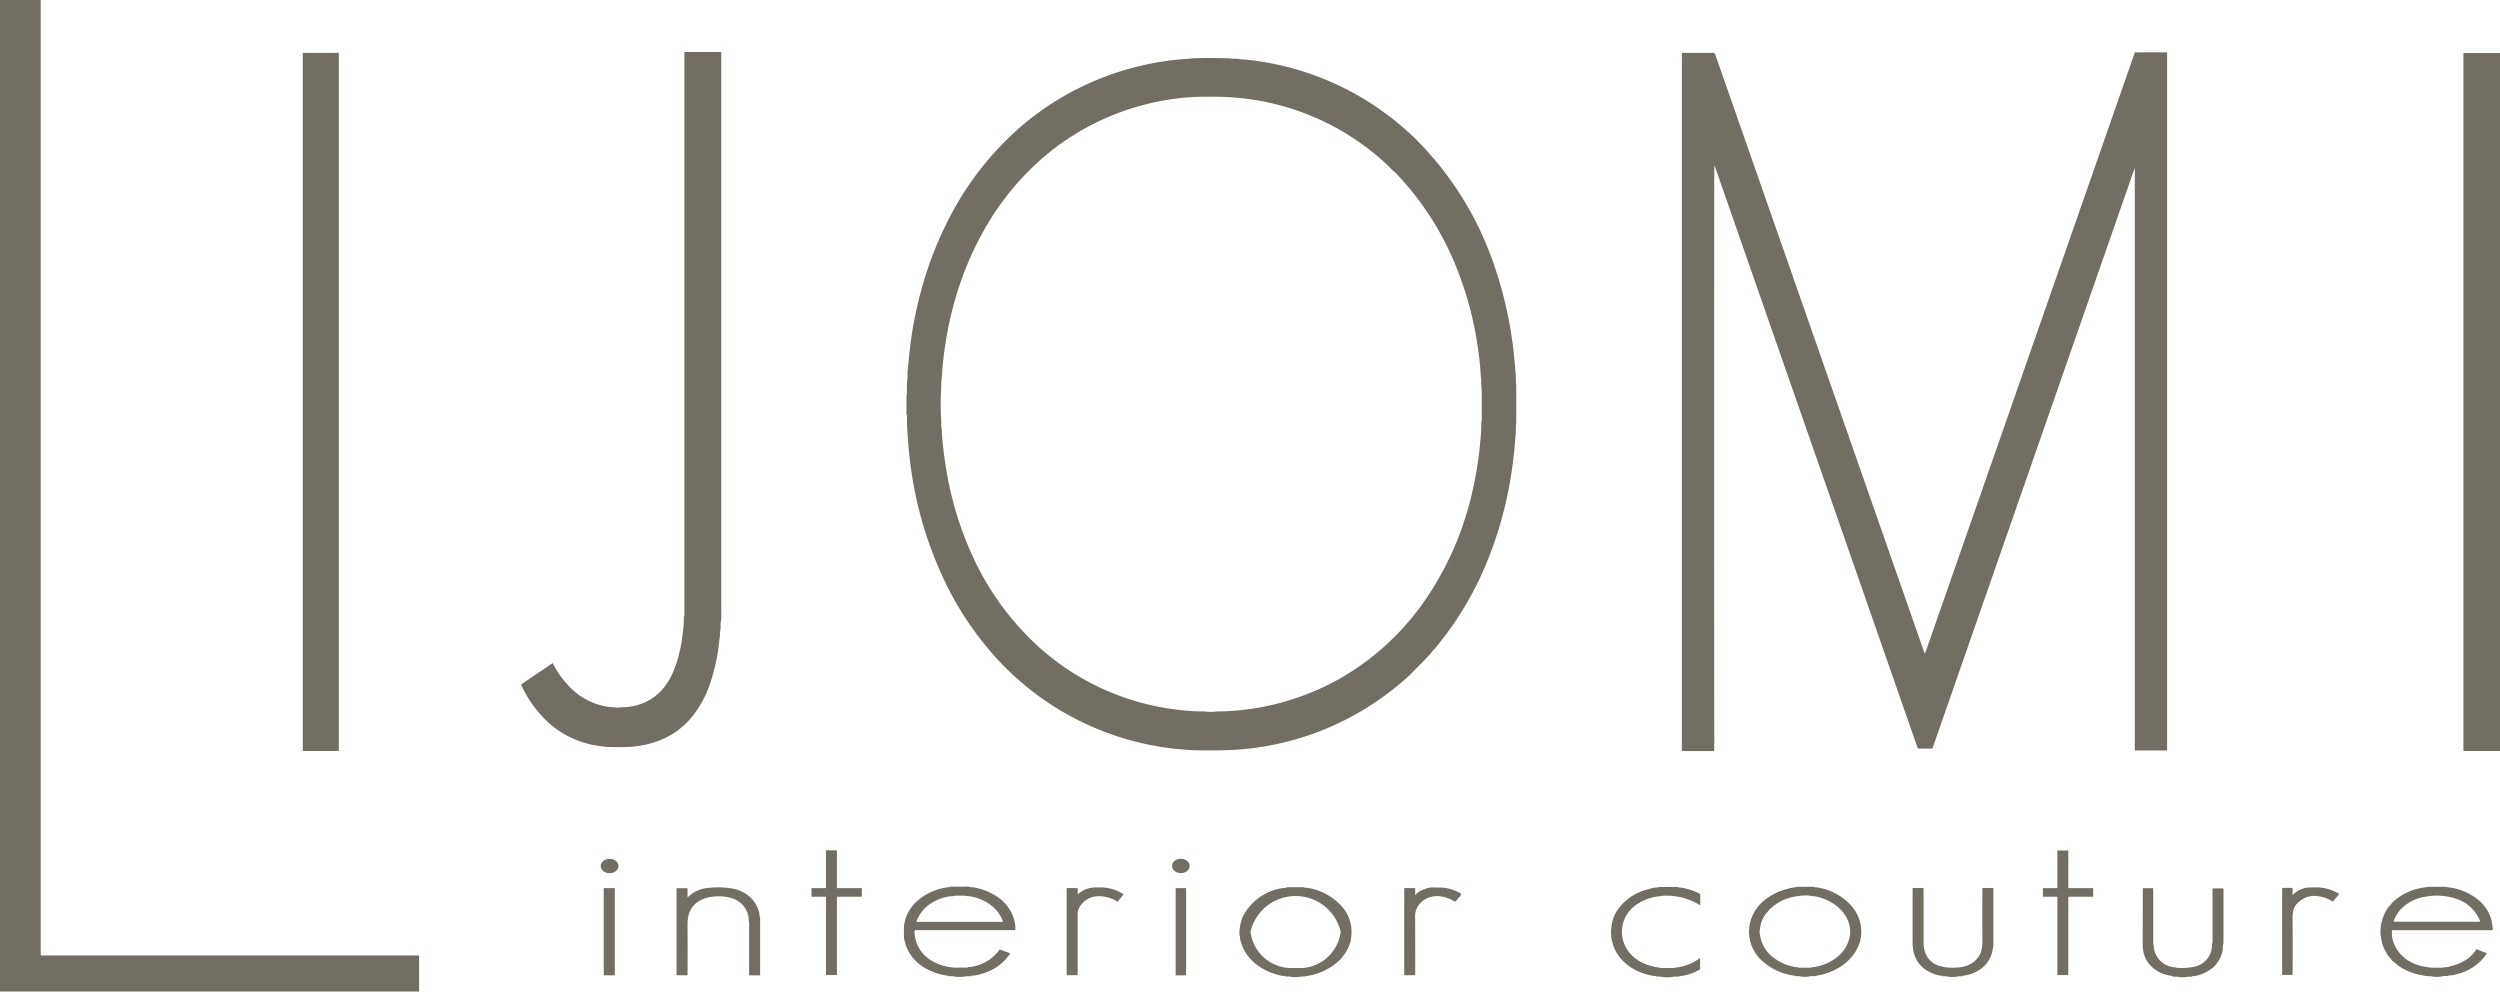
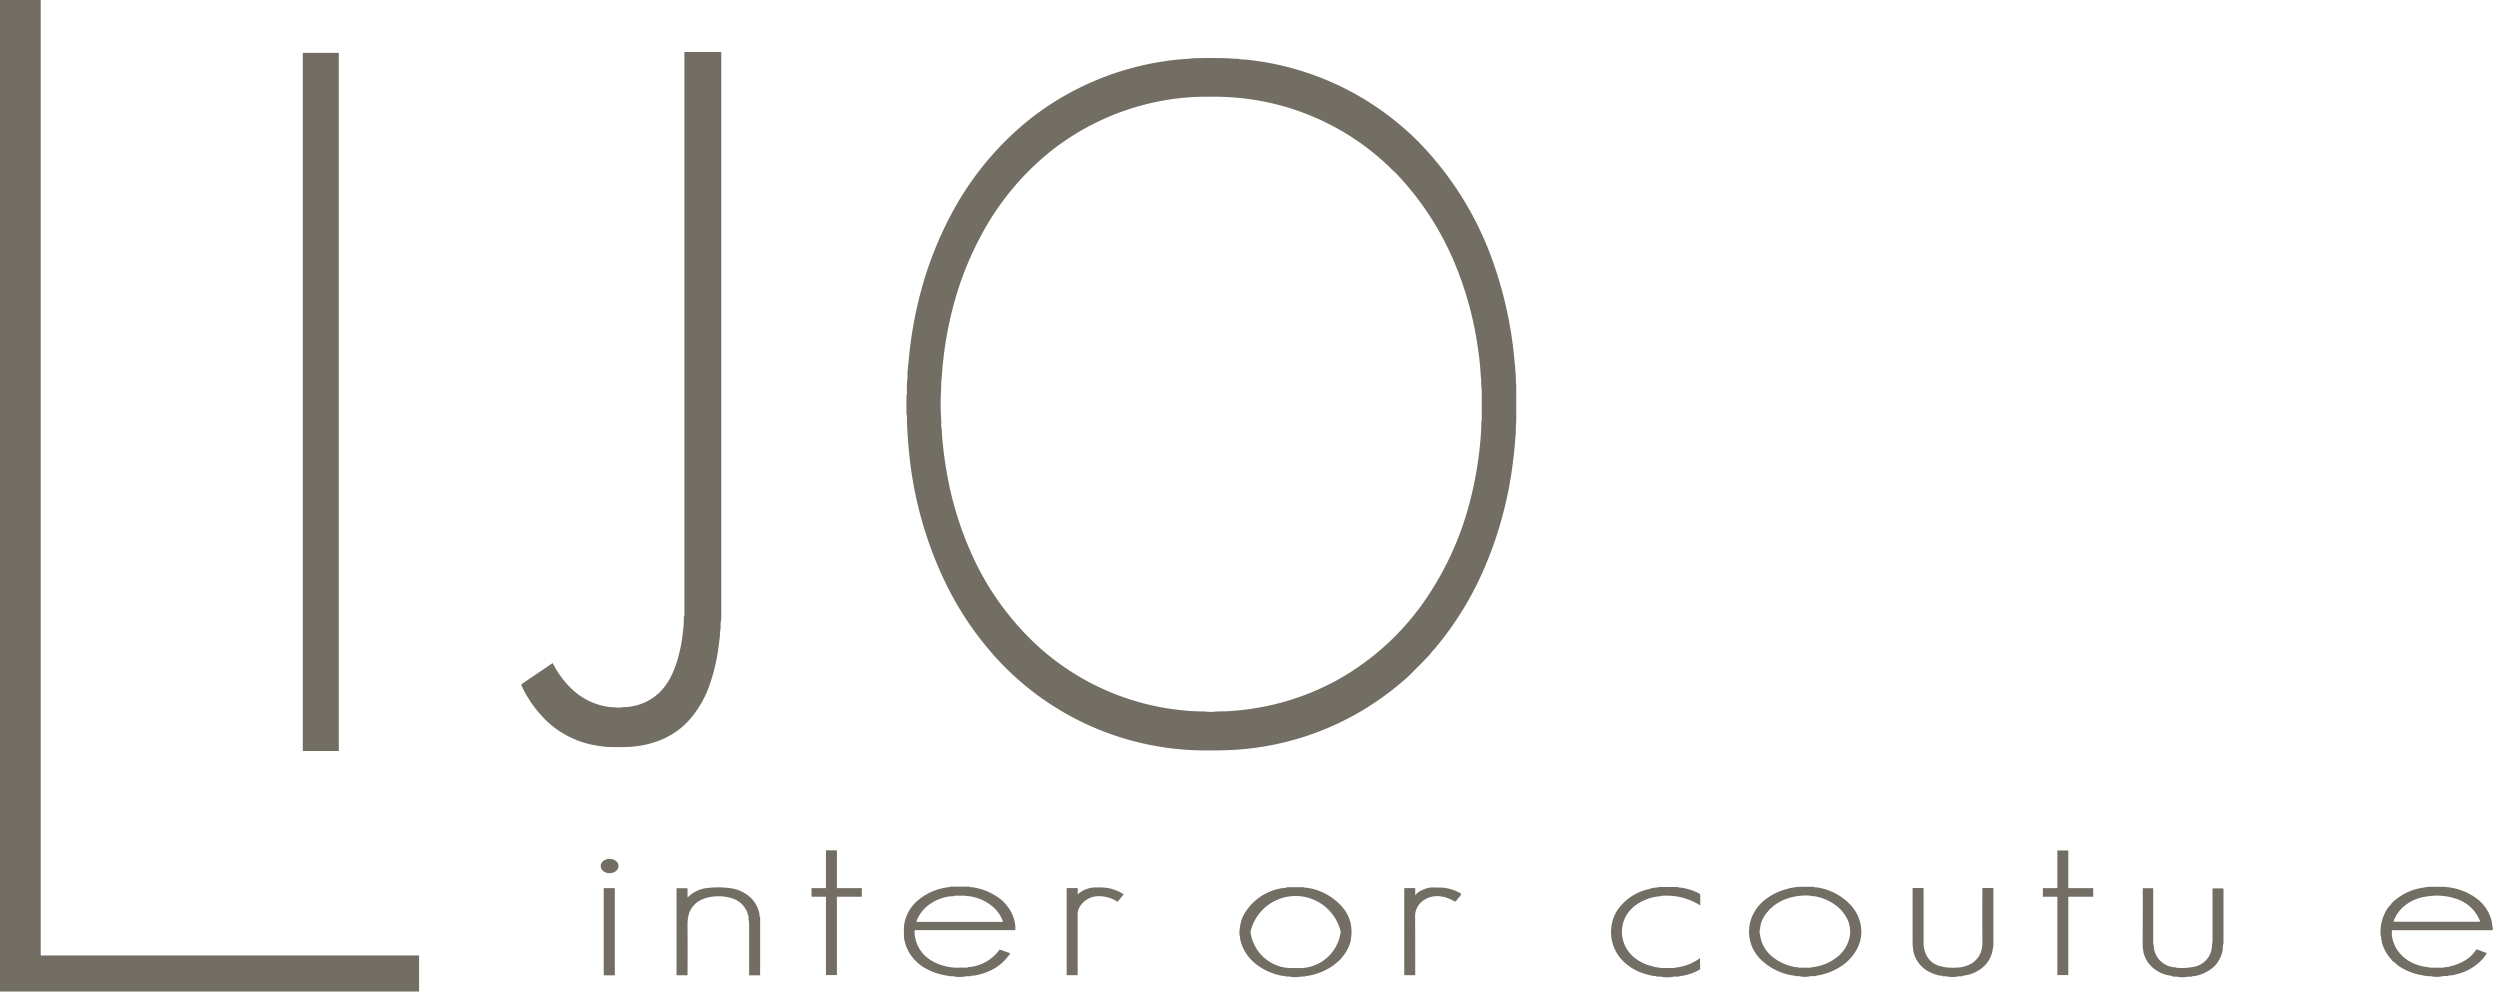
<svg xmlns="http://www.w3.org/2000/svg" id="Lijomi" width="145.667" height="57.772" viewBox="0 0 145.667 57.772">
  <path id="Trazado_17574" data-name="Trazado 17574" d="M0,0H2.372V55.635c0,.025.013.038.044.038H24.4a.017.017,0,0,1,.019.019v2.08H0Z" fill="#736e63" />
  <path id="Trazado_17575" data-name="Trazado 17575" d="M488.287,82.267c.044-.285.082-.571.114-.862a5.144,5.144,0,0,0,.032-.685.068.068,0,0,1,.013-.038.072.072,0,0,0,.019-.051V47.813a.014.014,0,0,1,.013-.013h2.086a.047.047,0,0,1,.051.051V80.7a1.347,1.347,0,0,1-.025.279c-.032.19.006.368-.038.558-.025.114-.006.235-.025.355-.019.152-.038.3-.057.45a11.014,11.014,0,0,1-.52,2.289,6.137,6.137,0,0,1-1.148,2.029,4.5,4.5,0,0,1-1.864,1.281,5.718,5.718,0,0,1-1.712.349c-.33.013-.7.019-1.1.006-.1,0-.2-.013-.3-.019s-.222-.032-.323-.044a5.51,5.51,0,0,1-2.866-1.275,6.837,6.837,0,0,1-1.661-2.239.081.081,0,0,1,.032-.108l1.757-1.192c.019-.013.032-.006.044.013a5.387,5.387,0,0,0,1.18,1.56,3.875,3.875,0,0,0,2.055.964c.146.025.285.013.431.032a.933.933,0,0,0,.266,0l.285-.019a3.137,3.137,0,0,0,1.661-.577,1.688,1.688,0,0,0,.165-.133c.07-.063.139-.108.2-.178a3.788,3.788,0,0,0,.748-1.141,6.353,6.353,0,0,0,.361-1.1C488.217,82.628,488.255,82.444,488.287,82.267Z" transform="translate(-448.588 -44.769)" fill="#736e63" />
-   <path id="Trazado_17576" data-name="Trazado 17576" d="M1547.2,54.683c-.006.076-.013.146-.013.216q-.009,16.086,0,33.871a.04.04,0,0,1-.044.044h-1.8c-.032,0-.044-.013-.044-.044V48.176c0-.032.013-.044.044-.044h1.795a.108.108,0,0,1,.1.076l12.195,34.879c.019.044.032.044.051,0l12.2-34.955a.048.048,0,0,1,.044-.032h1.814a.03.03,0,0,1,.032.032v40.6c0,.025-.013.044-.038.044h-1.826a.017.017,0,0,1-.019-.019V54.9c0-.057-.013-.057-.025-.006l-11.757,33.744a.042.042,0,0,1-.044.032h-.748a.1.1,0,0,1-.089-.063L1547.2,54.683Z" transform="translate(-1447.303 -45.05)" fill="#736e63" />
  <path id="Trazado_17577" data-name="Trazado 17577" d="M278.219,48.6h2.061a.02.02,0,0,1,.019.019V89.256a.02.02,0,0,1-.019.019h-2.061a.02.02,0,0,1-.019-.019V48.619A.02.02,0,0,1,278.219,48.6Z" transform="translate(-260.558 -45.518)" fill="#736e63" />
-   <path id="Trazado_17578" data-name="Trazado 17578" d="M2265.531,48.7V89.369h-2.1a.03.03,0,0,1-.032-.032V48.713a.014.014,0,0,1,.013-.013Z" transform="translate(-2119.864 -45.612)" fill="#736e63" />
  <path id="Trazado_17579" data-name="Trazado 17579" d="M861.794,89.555c-.152.133-.311.26-.463.387a16.462,16.462,0,0,1-9.018,3.64c-.495.044-1.2.07-2.105.063-.457,0-.875-.019-1.268-.051a16.489,16.489,0,0,1-11.3-5.784,18.549,18.549,0,0,1-2.587-3.983,22.4,22.4,0,0,1-2.093-7.5c-.032-.292-.063-.7-.1-1.243-.019-.3-.032-.609-.025-.92,0-.051-.032-.089-.032-.146,0-.381,0-.729.006-1.059,0-.076.032-.133.025-.2a4.873,4.873,0,0,1,.025-.805.766.766,0,0,0,.006-.209,1.075,1.075,0,0,1,.006-.2c.019-.2.044-.406.063-.621a23.246,23.246,0,0,1,1.046-5.156,21.345,21.345,0,0,1,1.5-3.488,17.741,17.741,0,0,1,3.672-4.7,16.03,16.03,0,0,1,3.006-2.162A16.644,16.644,0,0,1,848,53.465c.419-.057.831-.1,1.23-.12a.56.56,0,0,0,.108-.013c.025-.006.051-.006.082-.013q1.113-.038,2.226,0a2.179,2.179,0,0,0,.355.025.52.52,0,0,1,.2.019,1.167,1.167,0,0,0,.26.019,16.519,16.519,0,0,1,9.462,4.128c.311.273.615.564.913.881a19.013,19.013,0,0,1,4.255,7.109,23.39,23.39,0,0,1,1.154,5.581c.006.051.013.108.019.159a1.254,1.254,0,0,1,.013.152,2.081,2.081,0,0,0,.019.279c.025.19.006.368.025.558a2.265,2.265,0,0,1,.013.292V74.4c0,.2-.032.4-.025.609a2.007,2.007,0,0,1-.013.273c-.006.089-.019.178-.025.273-.044.64-.12,1.262-.209,1.871a22.572,22.572,0,0,1-1.611,5.657,18.857,18.857,0,0,1-2.809,4.566l-.171.19c-.082.089-.133.178-.216.266-.279.292-.558.577-.844.862l-.12.121A5.716,5.716,0,0,1,861.794,89.555ZM866.3,74.513c0-.044.025-.076.025-.12V72.826c0-.254-.051-.5-.032-.761.006-.076-.025-.14-.025-.216-.025-.488-.076-1.015-.159-1.579a20.033,20.033,0,0,0-1.4-5.105,17.05,17.05,0,0,0-3.336-5.1c-.12-.127-.254-.228-.374-.355a3.426,3.426,0,0,0-.266-.26,14.683,14.683,0,0,0-8.935-3.856c-.3-.025-.666-.038-1.091-.038-.52,0-.881,0-1.091.013a14.743,14.743,0,0,0-7.8,2.708c-.343.241-.672.5-1,.78A15.833,15.833,0,0,0,837.512,63a18.814,18.814,0,0,0-2.029,4.946,21.31,21.31,0,0,0-.615,3.856c-.006.089-.013.171-.025.254s-.013.159-.013.241q0,.285-.019.59c-.019.311-.019.653-.006,1.034q.009.209.019.4a2.725,2.725,0,0,1,.006.393c-.006.108.038.2.038.317,0,.1.006.2.013.311a23.278,23.278,0,0,0,.412,2.847,19.709,19.709,0,0,0,1.446,4.312,16.192,16.192,0,0,0,2.962,4.319c.311.33.615.615.894.869a14.669,14.669,0,0,0,8.187,3.608,12.54,12.54,0,0,0,1.363.076,3.53,3.53,0,0,0,.52.025c.311-.044.622-.019.932-.044a14.948,14.948,0,0,0,6.316-1.814,15.178,15.178,0,0,0,5.219-4.813,18.069,18.069,0,0,0,2.454-5.4,21.476,21.476,0,0,0,.666-3.824C866.284,75.122,866.3,74.792,866.3,74.513Z" transform="translate(-779.987 -49.92)" fill="#736e63" />
  <path id="Trazado_17580" data-name="Trazado 17580" d="M747.1,783.5h1.414a.017.017,0,0,1,.019.019h0v.463a.017.017,0,0,1-.019.019H747.1a.017.017,0,0,0-.019.019v4.528a.017.017,0,0,1-.019.019h-.6a.017.017,0,0,1-.019-.019h0v-4.528a.017.017,0,0,0-.019-.019h-.805a.017.017,0,0,1-.019-.019v-.463a.017.017,0,0,1,.019-.019h.805a.017.017,0,0,0,.019-.019v-2.162a.017.017,0,0,1,.019-.019h.6a.017.017,0,0,1,.019.019h0v2.162C747.071,783.488,747.084,783.5,747.1,783.5Z" transform="translate(-698.317 -731.753)" fill="#736e63" />
  <path id="Trazado_17581" data-name="Trazado 17581" d="M1878.5,783.594h1.414a.02.02,0,0,1,.019.019v.463a.02.02,0,0,1-.019.019H1878.5a.02.02,0,0,0-.019.019v4.528a.02.02,0,0,1-.019.019h-.6a.02.02,0,0,1-.019-.019v-4.528a.02.02,0,0,0-.019-.019h-.805a.02.02,0,0,1-.019-.019v-.463a.02.02,0,0,1,.019-.019h.805a.02.02,0,0,0,.019-.019v-2.156a.02.02,0,0,1,.019-.019h.6a.02.02,0,0,1,.019.019v2.156A.02.02,0,0,0,1878.5,783.594Z" transform="translate(-1757.968 -731.847)" fill="#736e63" />
  <ellipse id="Elipse_528" data-name="Elipse 528" cx="0.52" cy="0.419" rx="0.52" ry="0.419" transform="translate(34.999 50.042) rotate(-0.1)" fill="#736e63" />
-   <ellipse id="Elipse_529" data-name="Elipse 529" cx="0.419" cy="0.514" rx="0.419" ry="0.514" transform="translate(68.291 50.874) rotate(-89.9)" fill="#736e63" />
  <path id="Trazado_17582" data-name="Trazado 17582" d="M831.215,817.206a1.98,1.98,0,0,0,.913,1.661,2.927,2.927,0,0,0,1.154.425,2.4,2.4,0,0,0,.476.032q.238-.009.476,0a.127.127,0,0,0,.082-.025.094.094,0,0,1,.057-.013.45.45,0,0,0,.159-.013,2.482,2.482,0,0,0,1.63-.989c.006-.013.019-.013.032-.013l.577.209a.012.012,0,0,1,.006.019v.006a2.739,2.739,0,0,1-1.135.983,3.614,3.614,0,0,1-.92.292c-.076.013-.158-.006-.222.032a.088.088,0,0,1-.07.013.917.917,0,0,0-.266.013,1.887,1.887,0,0,1-.38.025,1,1,0,0,1-.241-.025.917.917,0,0,0-.266-.013.08.08,0,0,1-.038-.006.931.931,0,0,0-.127-.032,3.6,3.6,0,0,1-1.294-.444,2.5,2.5,0,0,1-1.1-1.287c-.044-.114-.057-.235-.1-.355a.566.566,0,0,1-.019-.14c0-.146-.006-.3-.006-.457a1.911,1.911,0,0,1,.044-.431,2.321,2.321,0,0,1,.8-1.294,3.394,3.394,0,0,1,1.788-.748.072.072,0,0,0,.051-.019c.013-.006.025-.006.038-.013q.523.01,1.046,0a.122.122,0,0,1,.063.019c.051.032.1.013.152.019a3.463,3.463,0,0,1,1.782.805,3.16,3.16,0,0,1,.3.349,2.156,2.156,0,0,1,.4.907,1.725,1.725,0,0,1,.032.406.03.03,0,0,1-.032.032H831.26A.074.074,0,0,0,831.215,817.206Zm3.177-2.048c-.076-.013-.127.013-.209-.025a.124.124,0,0,0-.051-.006h-.52c-.082,0-.133.038-.222.038a1.121,1.121,0,0,0-.146.006,2.729,2.729,0,0,0-1.2.495,2.158,2.158,0,0,0-.717.951c-.006.025,0,.038.025.038h5a.014.014,0,0,0,.013-.013v-.006a2.023,2.023,0,0,0-.7-.951A2.708,2.708,0,0,0,834.392,815.158Z" transform="translate(-777.927 -762.941)" fill="#736e63" />
  <path id="Trazado_17583" data-name="Trazado 17583" d="M1482.739,815.063a1.1,1.1,0,0,1,.247-.032c.07,0,.108-.032.171-.032h1.034a.185.185,0,0,1,.057.013c.057.032.114.013.177.025a3.441,3.441,0,0,1,.977.3.63.63,0,0,1,.108.07.062.062,0,0,1,.025.057v.565q0,.048-.038.019a3.671,3.671,0,0,0-2.232-.533.1.1,0,0,0-.057.019.077.077,0,0,1-.051.013.129.129,0,0,0-.07,0,2.817,2.817,0,0,0-1.383.564,2.079,2.079,0,0,0-.488.564,1.909,1.909,0,0,0,.121,2.055,2.015,2.015,0,0,0,.482.476,2.565,2.565,0,0,0,.64.33c.14.044.285.082.45.127a.618.618,0,0,0,.146.019c.089,0,.133.038.216.038h.71a.124.124,0,0,0,.051-.006.731.731,0,0,1,.114-.025,2.894,2.894,0,0,0,1.37-.545h.006c.006.209.006.418.006.634a.033.033,0,0,1-.013.025,2.944,2.944,0,0,1-1.1.381,1.01,1.01,0,0,0-.133.032.176.176,0,0,1-.057.006.982.982,0,0,0-.3.013,1.741,1.741,0,0,1-.628,0,.76.76,0,0,0-.241-.013.126.126,0,0,1-.07-.013c-.051-.032-.127-.019-.2-.032a3.909,3.909,0,0,1-.488-.12,3.029,3.029,0,0,1-1.2-.685,2.384,2.384,0,0,1-.609-.907,2.3,2.3,0,0,1-.139-1.059,2.187,2.187,0,0,1,.539-1.294,2.981,2.981,0,0,1,1.655-.989A1.017,1.017,0,0,1,1482.739,815.063Z" transform="translate(-1386.467 -763.316)" fill="#736e63" />
  <path id="Trazado_17584" data-name="Trazado 17584" d="M1145.3,818.244v.025a2.389,2.389,0,0,1-.469.951,1.725,1.725,0,0,1-.33.349c-.083.057-.146.127-.235.19a3.715,3.715,0,0,1-1.243.558c-.07.019-.127.006-.19.044a.039.039,0,0,1-.044.006.167.167,0,0,0-.133.019.074.074,0,0,1-.063.013,3.591,3.591,0,0,0-.45.038,1.556,1.556,0,0,1-.343-.019.678.678,0,0,0-.254-.013.071.071,0,0,1-.07-.019.088.088,0,0,0-.076-.019h-.076a3.633,3.633,0,0,1-1.383-.558,2.84,2.84,0,0,1-.615-.564,2.477,2.477,0,0,1-.482-1.015.41.41,0,0,1-.013-.12c.006-.076-.032-.108-.032-.178a2.6,2.6,0,0,1,.209-1.046,3.115,3.115,0,0,1,2.27-1.63.965.965,0,0,1,.19-.019.183.183,0,0,0,.057-.013.133.133,0,0,1,.07-.025h.932a.185.185,0,0,1,.057.013c.057.032.133.013.2.025a3.388,3.388,0,0,1,2.017,1.122,2.191,2.191,0,0,1,.5,1.8.228.228,0,0,1-.019.07C1145.3,818.225,1145.3,818.231,1145.3,818.244Zm-.6-.45a2.7,2.7,0,0,0-5.257,0h0a2.413,2.413,0,0,0,2.625,2.105h0A2.412,2.412,0,0,0,1144.7,817.794Z" transform="translate(-1066.582 -763.503)" fill="#736e63" />
  <path id="Trazado_17585" data-name="Trazado 17585" d="M1609.329,814.9a.1.1,0,0,1,.044-.025c.108-.013.216-.032.323-.051a1.759,1.759,0,0,1,.311-.025h.735a.107.107,0,0,1,.064.019.078.078,0,0,0,.063.013h.063a3.381,3.381,0,0,1,1.89.926,2.336,2.336,0,0,1,.634,1.046,2.141,2.141,0,0,1-.152,1.6,2.745,2.745,0,0,1-1.008,1.072,3.515,3.515,0,0,1-1.319.495.741.741,0,0,0-.127.032.124.124,0,0,1-.051.006.818.818,0,0,0-.279.013,1.328,1.328,0,0,1-.5.006.757.757,0,0,0-.266-.019.094.094,0,0,1-.057-.013c-.051-.032-.108-.019-.165-.032a3.433,3.433,0,0,1-1.909-.989.363.363,0,0,1-.044-.051,2.267,2.267,0,0,1-.349-2.5,2.471,2.471,0,0,1,.634-.812A3.449,3.449,0,0,1,1609.329,814.9Zm-1.681,2.727a1.977,1.977,0,0,0,.755,1.281,2.82,2.82,0,0,0,1.319.571.13.13,0,0,0,.07,0,.064.064,0,0,1,.057.013.1.1,0,0,0,.057.019h.691a.185.185,0,0,0,.057-.013.2.2,0,0,1,.133-.019.14.14,0,0,0,.051-.006.676.676,0,0,1,.152-.038,2.526,2.526,0,0,0,.964-.412,2.039,2.039,0,0,0,.881-1.173,1.579,1.579,0,0,0,.044-.66,1.755,1.755,0,0,0-.209-.621,2.4,2.4,0,0,0-.38-.495,2.852,2.852,0,0,0-1.478-.723c-.076-.013-.146,0-.222-.019a.5.5,0,0,0-.165-.025,3.526,3.526,0,0,0-1.161.165,2.814,2.814,0,0,0-.837.444c-.057.044-.095.108-.165.14a.173.173,0,0,0-.038.032,1.575,1.575,0,0,1-.159.19,1.7,1.7,0,0,0-.419.939.871.871,0,0,0-.025.285A.453.453,0,0,1,1607.649,817.628Z" transform="translate(-1505.092 -763.129)" fill="#736e63" />
  <path id="Trazado_17586" data-name="Trazado 17586" d="M2187.938,817.475a1.476,1.476,0,0,0,.076.6,1.853,1.853,0,0,0,.362.666,2.3,2.3,0,0,0,.45.412,2.7,2.7,0,0,0,1.186.419.531.531,0,0,1,.108.025.107.107,0,0,0,.044.006h.729c.1,0,.178-.051.279-.032a.064.064,0,0,0,.057-.013.33.33,0,0,1,.044-.019,2.85,2.85,0,0,0,1.021-.419,2,2,0,0,0,.558-.571c.006-.013.019-.013.031-.013.2.076.387.152.571.216.012.006.012.013.006.019a2.02,2.02,0,0,1-.342.438,2.943,2.943,0,0,1-1.452.786,1.3,1.3,0,0,1-.349.063.217.217,0,0,0-.114.025.115.115,0,0,1-.063.013.774.774,0,0,0-.3.019,1.705,1.705,0,0,1-.621-.006c-.108-.025-.209,0-.324-.025l-.3-.057a3.375,3.375,0,0,1-1.325-.565,2.008,2.008,0,0,0-.285-.235.189.189,0,0,1-.051-.051,1.186,1.186,0,0,0-.178-.222,2.507,2.507,0,0,1-.393-.78.262.262,0,0,1-.013-.1.179.179,0,0,0-.013-.057.18.18,0,0,1-.025-.127.116.116,0,0,0-.006-.063.528.528,0,0,1-.025-.1,2.488,2.488,0,0,1,.425-1.611.665.665,0,0,1,.108-.12c.063-.057.083-.12.139-.178a3.284,3.284,0,0,1,1.8-.875c.07-.013.139-.025.209-.032a1.163,1.163,0,0,1,.209-.019h.882a.149.149,0,0,1,.051.013.038.038,0,0,0,.026.006,3.449,3.449,0,0,1,1.763.678,2.378,2.378,0,0,1,.78,1.046,1.881,1.881,0,0,1,.095.362c.019.127.038.254.051.38a.048.048,0,0,1-.032.044h-5.822A.042.042,0,0,0,2187.938,817.475Zm3.038-2.042a3.484,3.484,0,0,0-1.053.032,2.5,2.5,0,0,0-1.325.6,2.113,2.113,0,0,0-.558.812.038.038,0,0,0,.025.051h4.985a.027.027,0,0,0,.025-.025V816.9a2.208,2.208,0,0,0-1.332-1.287A3.51,3.51,0,0,0,2190.976,815.433Z" transform="translate(-2048.568 -763.222)" fill="#736e63" />
  <path id="Trazado_17587" data-name="Trazado 17587" d="M1290.879,815.8a.686.686,0,0,1,.216-.19,2.8,2.8,0,0,1,.4-.171,1.143,1.143,0,0,1,.412-.057c.127.006.254.006.381.006a2.459,2.459,0,0,1,.361.032,2.627,2.627,0,0,1,.824.3c.038.025.051.057.025.1a.434.434,0,0,1-.14.165.137.137,0,0,0-.044.057.349.349,0,0,1-.114.14.077.077,0,0,1-.089.006,1.949,1.949,0,0,0-.843-.292,1.4,1.4,0,0,0-1.072.336,1.127,1.127,0,0,0-.361.913c.006,1.116.006,2.219.006,3.31a.034.034,0,0,1-.038.038h-.571a.03.03,0,0,1-.032-.032v-5.01a.03.03,0,0,1,.032-.032h.571a.034.034,0,0,1,.038.038v.33C1290.828,815.833,1290.847,815.839,1290.879,815.8Z" transform="translate(-1208.38 -763.673)" fill="#736e63" />
  <path id="Trazado_17588" data-name="Trazado 17588" d="M622.272,815.9a1.893,1.893,0,0,1,1.218-.533,4.918,4.918,0,0,1,1.224.019,2.1,2.1,0,0,1,1.275.621,1.828,1.828,0,0,1,.438.862.512.512,0,0,1,.006.1.075.075,0,0,0,.019.07.073.073,0,0,1,.019.051v3.336a.034.034,0,0,1-.038.038h-.571c-.025,0-.032-.013-.032-.032V817.5a1.166,1.166,0,0,0-.019-.209.573.573,0,0,1-.013-.152.625.625,0,0,0-.019-.152,1.389,1.389,0,0,0-1.021-1.034,2.68,2.68,0,0,0-1.129-.063,2.083,2.083,0,0,0-.577.171,1.337,1.337,0,0,0-.469.355,1.277,1.277,0,0,0-.285.552,2.416,2.416,0,0,0-.057.564q.01,1.56,0,2.892a.034.034,0,0,1-.038.038h-.571a.03.03,0,0,1-.032-.032v-5.01a.03.03,0,0,1,.032-.032h.571a.034.034,0,0,1,.038.038v.469C622.234,815.922,622.247,815.928,622.272,815.9Z" transform="translate(-582.18 -763.635)" fill="#736e63" />
  <path id="Trazado_17589" data-name="Trazado 17589" d="M980.572,815.762a1.549,1.549,0,0,1,1.091-.387,3.749,3.749,0,0,1,.6.025,2.471,2.471,0,0,1,.951.362c.013.006.013.013.006.025l-.336.412c-.006.006-.013.013-.019.006a1.975,1.975,0,0,0-1.2-.317,1.3,1.3,0,0,0-1,.622.9.9,0,0,0-.114.355v3.583a.034.034,0,0,1-.038.038h-.571a.03.03,0,0,1-.032-.032v-5.01a.03.03,0,0,1,.032-.032h.577a.034.034,0,0,1,.038.038v.292C980.534,815.781,980.547,815.788,980.572,815.762Z" transform="translate(-917.759 -763.666)" fill="#736e63" />
-   <path id="Trazado_17590" data-name="Trazado 17590" d="M2097.409,815.731a.014.014,0,0,0,.012.013c.007,0,.007,0,.007-.006a1.371,1.371,0,0,1,1-.431c.159-.006.317-.006.489-.006a.668.668,0,0,1,.2.025c.076.019.152.013.235.038a2.986,2.986,0,0,1,.748.3.039.039,0,0,1,.012.044.006.006,0,0,1-.006.006l-.33.393c-.019.019-.031.019-.057.006a1.9,1.9,0,0,0-.786-.292,1.357,1.357,0,0,0-1.218.381.957.957,0,0,0-.26.444,2.028,2.028,0,0,0-.044.5q.01,1.722,0,3.253c0,.006,0,.006-.006.006h-.583c-.013,0-.019-.006-.019-.013v-4.991a.061.061,0,0,1,.07-.07h.469a.064.064,0,0,1,.07.07Z" transform="translate(-1963.829 -763.597)" fill="#736e63" />
  <path id="Trazado_17591" data-name="Trazado 17591" d="M554.719,816h.609a.017.017,0,0,1,.019.019v5.042a.017.017,0,0,1-.019.019h-.609a.017.017,0,0,1-.019-.019v-5.042C554.706,816.006,554.713,816,554.719,816Z" transform="translate(-519.523 -764.252)" fill="#736e63" />
-   <path id="Trazado_17592" data-name="Trazado 17592" d="M1080.219,816h.571a.017.017,0,0,1,.019.019v5.042a.017.017,0,0,1-.019.019h-.571a.017.017,0,0,1-.019-.019v-5.042A.017.017,0,0,1,1080.219,816Z" transform="translate(-1011.698 -764.252)" fill="#736e63" />
  <path id="Trazado_17593" data-name="Trazado 17593" d="M1760.211,821.03a.1.1,0,0,1-.057.019.713.713,0,0,0-.26.013,1.468,1.468,0,0,1-.552,0,.492.492,0,0,0-.216-.013.061.061,0,0,1-.063-.019.079.079,0,0,0-.076-.019.417.417,0,0,1-.089-.006,2.354,2.354,0,0,1-.717-.266,1.715,1.715,0,0,1-.862-1.363,2.06,2.06,0,0,1-.019-.279v-3.164a.03.03,0,0,1,.032-.032h.571a.034.034,0,0,1,.038.038v3.247a1.383,1.383,0,0,0,.07.393,1.222,1.222,0,0,0,.938.882c.1.025.178.044.254.057a3.694,3.694,0,0,0,.837.006,1.816,1.816,0,0,0,.52-.14,1.279,1.279,0,0,0,.438-.3,1.266,1.266,0,0,0,.311-.545,2.156,2.156,0,0,0,.057-.59c-.006-1.046-.006-2.055,0-3.019a.03.03,0,0,1,.032-.032h.571a.034.034,0,0,1,.038.038v3.31c0,.063-.026.127-.032.2a1.718,1.718,0,0,1-.6,1.091,2.112,2.112,0,0,1-1.116.469Z" transform="translate(-1645.859 -764.159)" fill="#736e63" />
  <path id="Trazado_17594" data-name="Trazado 17594" d="M1970.249,821.105a1.983,1.983,0,0,1-1.281-.7,1.686,1.686,0,0,1-.3-.6,2.5,2.5,0,0,1-.063-.634c.006-1.015.006-2.067.006-3.145a.017.017,0,0,1,.019-.019h.571a.02.02,0,0,1,.019.019h0v3.133c0,.089.038.184.038.285a.3.3,0,0,0,.012.108,1.31,1.31,0,0,0,1.065,1.046.486.486,0,0,0,.165.013c.013,0,.019.006.032.013s.012.006.019.013a3.375,3.375,0,0,0,.957-.038,1.28,1.28,0,0,0,1.116-1.059,1.077,1.077,0,0,0,.019-.2c0-.089.032-.159.032-.247v-3.044c0-.025.012-.032.031-.032h.571a.034.034,0,0,1,.038.038v3.076a.612.612,0,0,1-.026.184c-.025.089,0,.178-.019.273a1.8,1.8,0,0,1-.526,1.008,2.348,2.348,0,0,1-1.053.52c-.07.019-.158-.006-.209.032a.074.074,0,0,1-.063.013,1.766,1.766,0,0,0-.368.032,1.461,1.461,0,0,1-.406-.025c-.095-.025-.2.013-.285-.019C1970.312,821.124,1970.281,821.111,1970.249,821.105Z" transform="translate(-1843.759 -764.253)" fill="#736e63" />
</svg>